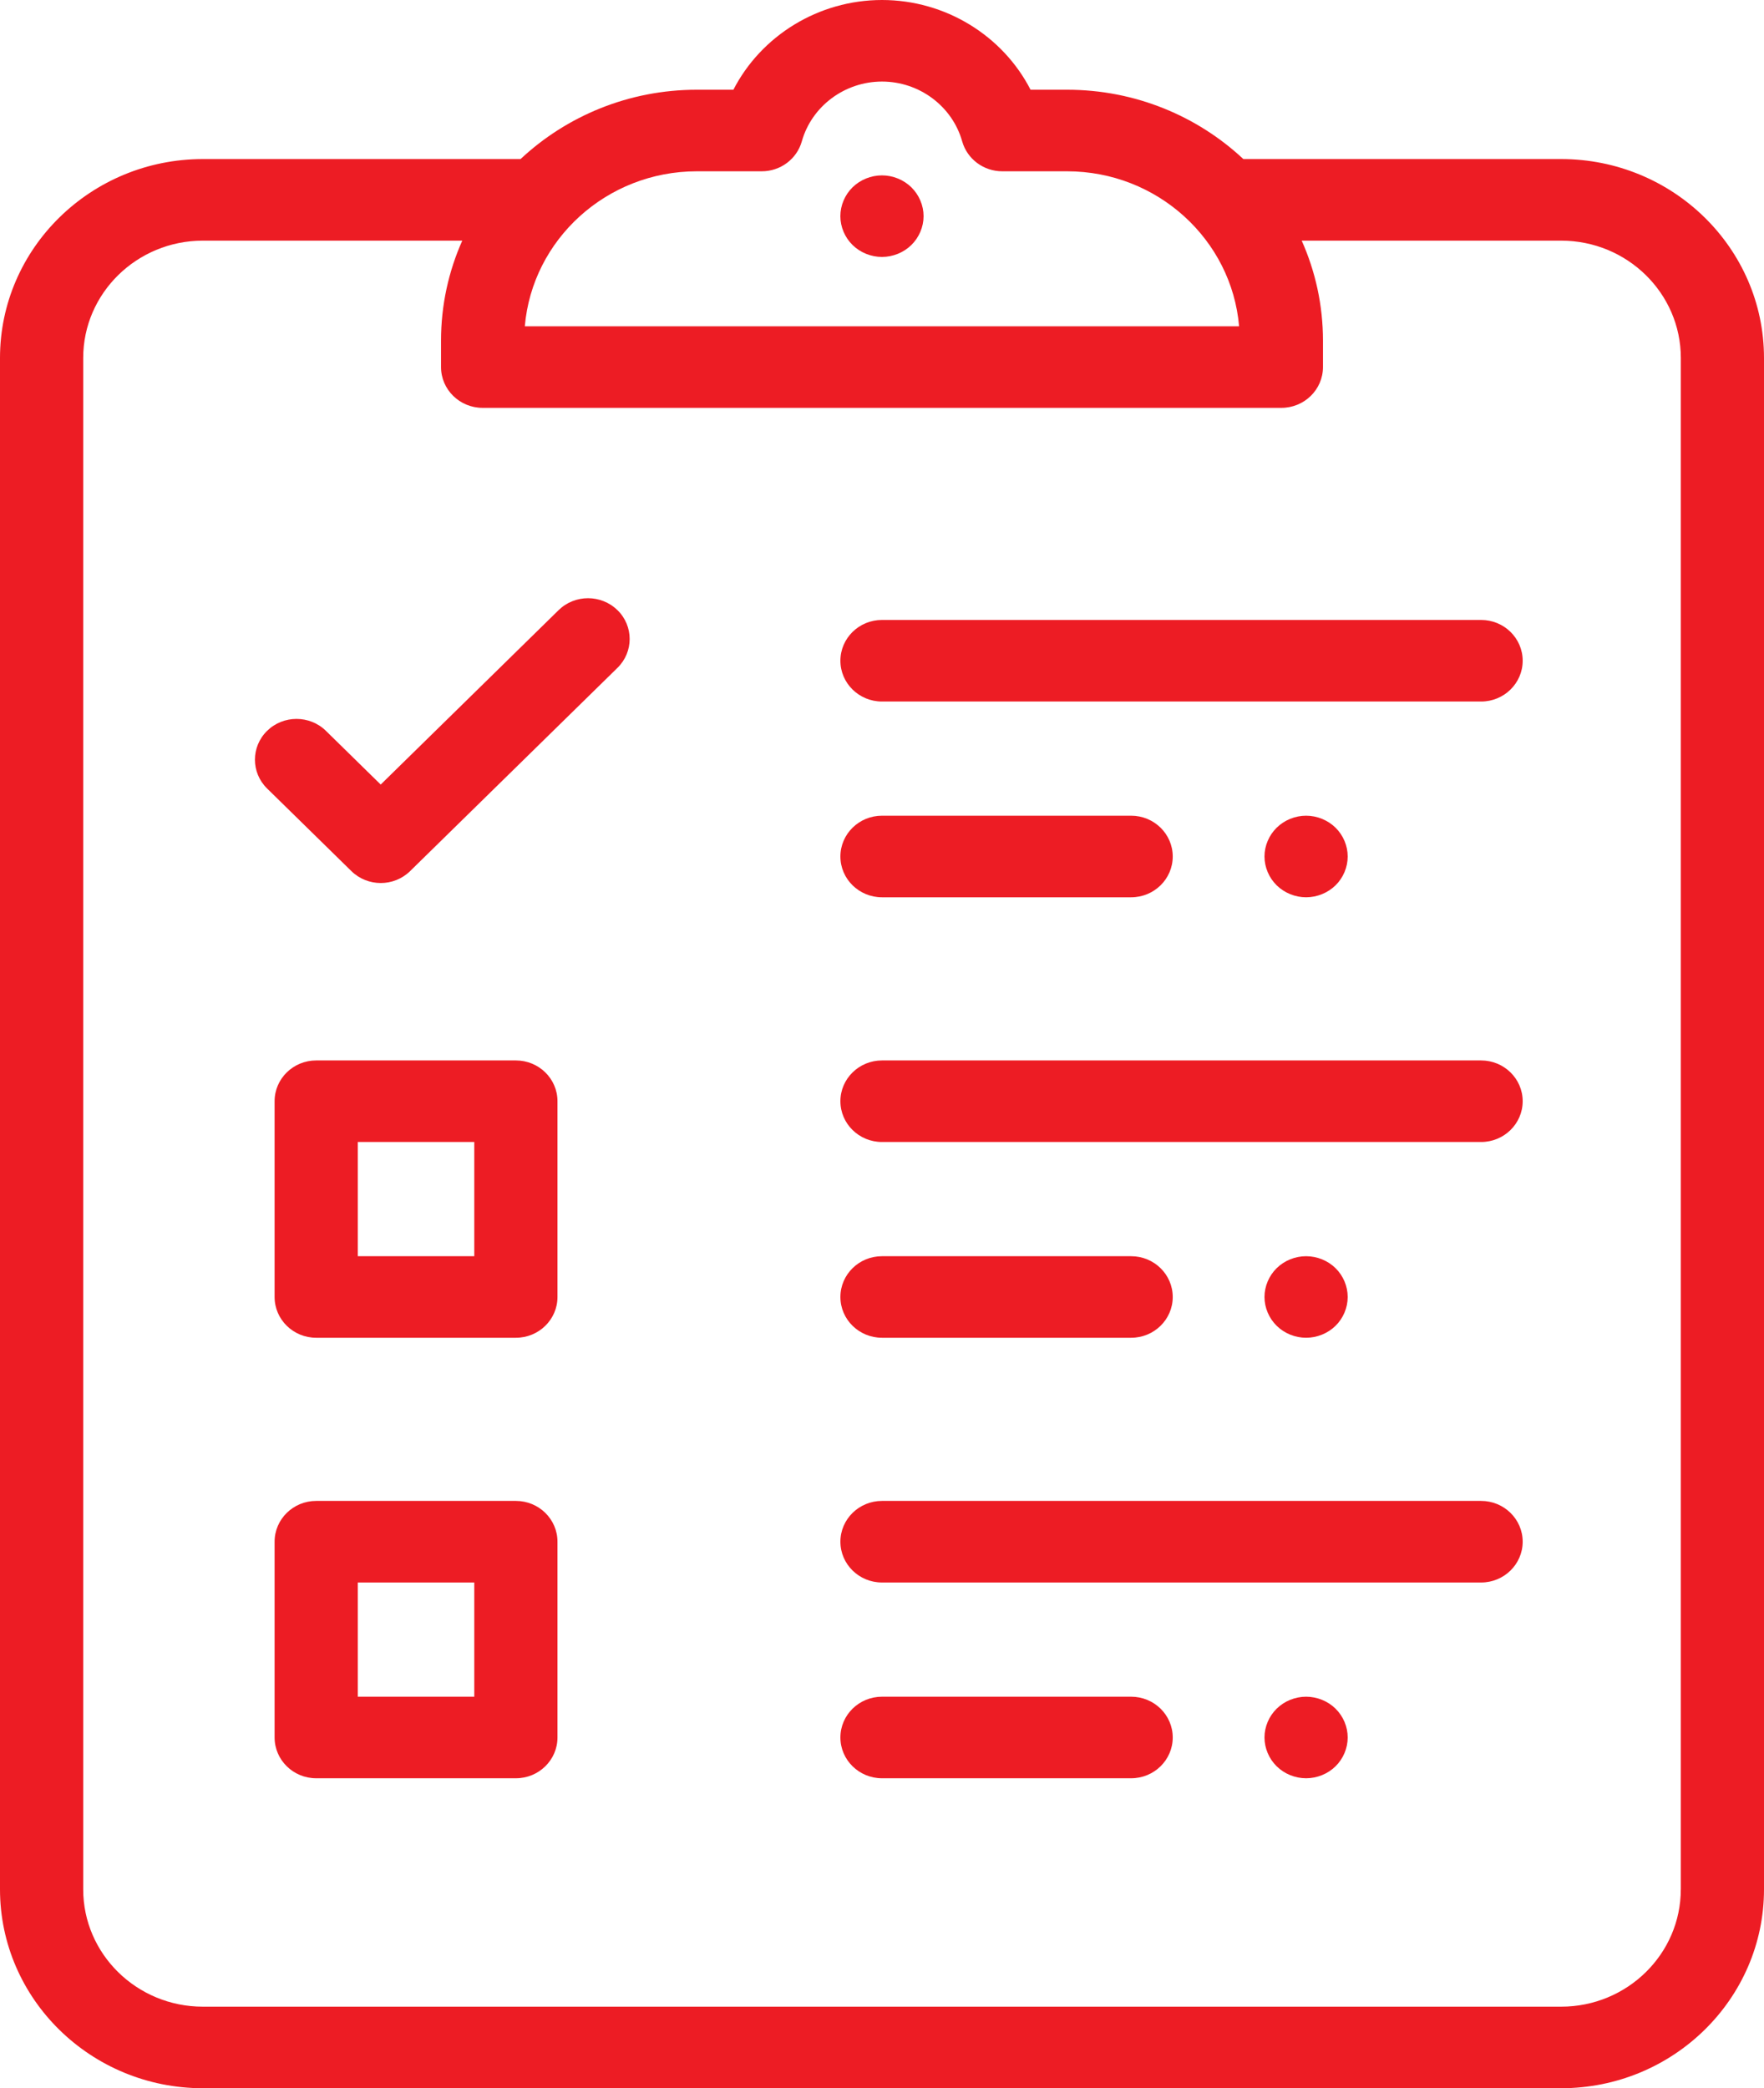
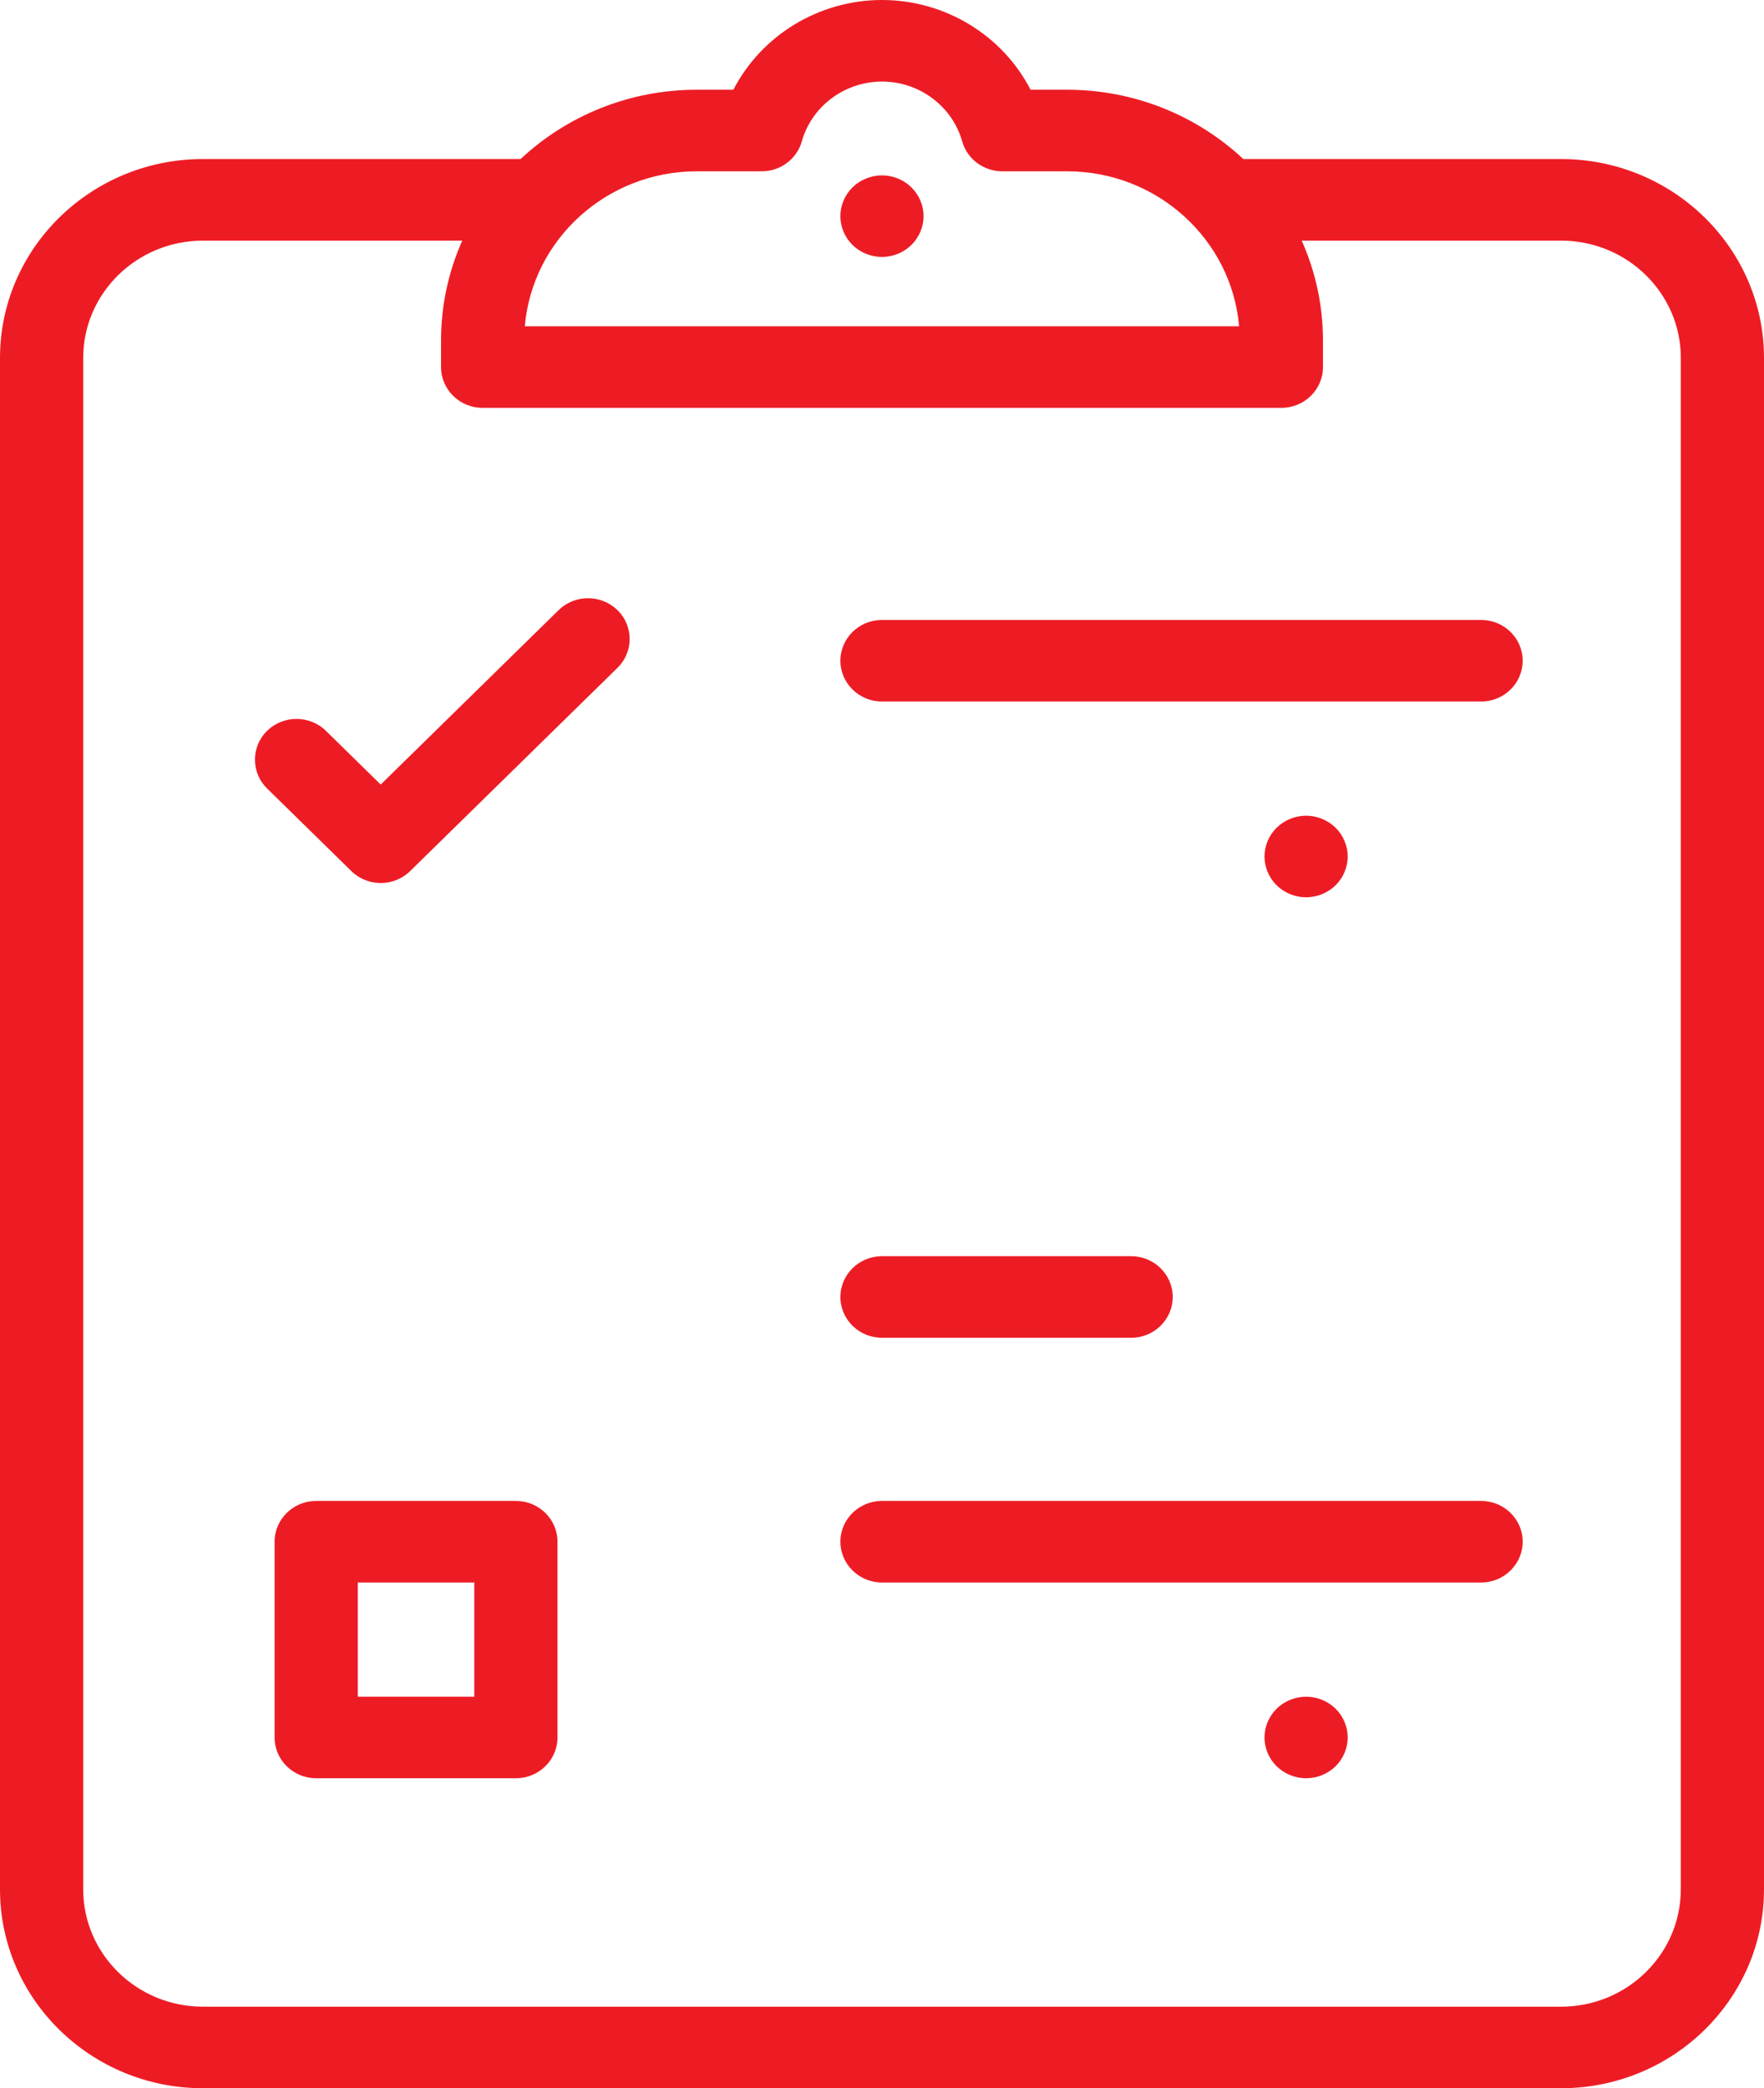
<svg xmlns="http://www.w3.org/2000/svg" width="60" height="71" viewBox="0 0 60 71" fill="none">
  <g clip-path="url(#clip0_866_23952)">
    <path d="M50.377 21.078H30C29.219 21.078 28.585 21.699 28.585 22.465C28.585 23.23 29.219 23.852 30 23.852H50.377C51.158 23.852 51.792 23.23 51.792 22.465C51.792 21.699 51.158 21.078 50.377 21.078Z" fill="#ED1C24" />
    <path d="M45.426 28.141C45.163 27.883 44.797 27.734 44.425 27.734C44.053 27.734 43.688 27.883 43.425 28.141C43.162 28.399 43.01 28.756 43.01 29.121C43.01 29.486 43.162 29.844 43.425 30.102C43.688 30.359 44.053 30.508 44.425 30.508C44.797 30.508 45.163 30.359 45.426 30.102C45.689 29.844 45.84 29.486 45.84 29.121C45.84 28.756 45.689 28.399 45.426 28.141Z" fill="#ED1C24" />
    <path d="M30.999 6.369C30.736 6.111 30.371 5.963 29.999 5.963C29.626 5.963 29.261 6.111 28.998 6.369C28.735 6.627 28.584 6.985 28.584 7.35C28.584 7.714 28.735 8.072 28.998 8.33C29.261 8.588 29.626 8.736 29.999 8.736C30.371 8.736 30.736 8.588 30.999 8.33C31.262 8.072 31.414 7.714 31.414 7.35C31.414 6.985 31.262 6.627 30.999 6.369Z" fill="#ED1C24" />
-     <path d="M38.474 27.734H30C29.219 27.734 28.585 28.356 28.585 29.121C28.585 29.887 29.219 30.508 30 30.508H38.474C39.255 30.508 39.889 29.887 39.889 29.121C39.889 28.356 39.255 27.734 38.474 27.734Z" fill="#ED1C24" />
-     <path d="M50.377 36.055H30C29.219 36.055 28.585 36.676 28.585 37.441C28.585 38.207 29.219 38.828 30 38.828H50.377C51.158 38.828 51.792 38.207 51.792 37.441C51.792 36.676 51.158 36.055 50.377 36.055Z" fill="#ED1C24" />
-     <path d="M45.426 43.117C45.163 42.859 44.797 42.711 44.425 42.711C44.053 42.711 43.688 42.859 43.425 43.117C43.162 43.375 43.01 43.733 43.01 44.098C43.01 44.462 43.162 44.82 43.425 45.078C43.688 45.336 44.053 45.484 44.425 45.484C44.797 45.484 45.163 45.336 45.426 45.078C45.689 44.82 45.84 44.462 45.84 44.098C45.84 43.733 45.689 43.375 45.426 43.117Z" fill="#ED1C24" />
    <path d="M38.474 42.711H30C29.219 42.711 28.585 43.332 28.585 44.098C28.585 44.863 29.219 45.484 30 45.484H38.474C39.255 45.484 39.889 44.863 39.889 44.098C39.889 43.332 39.255 42.711 38.474 42.711Z" fill="#ED1C24" />
    <path d="M50.377 51.031H30C29.219 51.031 28.585 51.653 28.585 52.418C28.585 53.183 29.219 53.805 30 53.805H50.377C51.158 53.805 51.792 53.183 51.792 52.418C51.792 51.653 51.158 51.031 50.377 51.031Z" fill="#ED1C24" />
    <path d="M45.426 58.094C45.163 57.836 44.797 57.688 44.425 57.688C44.053 57.688 43.688 57.836 43.425 58.094C43.162 58.352 43.01 58.709 43.01 59.074C43.01 59.439 43.162 59.797 43.425 60.055C43.688 60.313 44.053 60.461 44.425 60.461C44.797 60.461 45.163 60.313 45.426 60.055C45.689 59.797 45.84 59.439 45.84 59.074C45.84 58.709 45.689 58.352 45.426 58.094Z" fill="#ED1C24" />
-     <path d="M38.474 57.688H30C29.219 57.688 28.585 58.309 28.585 59.074C28.585 59.84 29.219 60.461 30 60.461H38.474C39.255 60.461 39.889 59.84 39.889 59.074C39.889 58.309 39.255 57.688 38.474 57.688Z" fill="#ED1C24" />
    <path d="M53.1 5.408H42.291C40.729 3.949 38.617 3.051 36.293 3.051H35.053C34.107 1.212 32.159 0 30 0C27.841 0 25.893 1.212 24.945 3.051H23.703C21.379 3.051 19.268 3.949 17.706 5.408H6.9C3.095 5.408 0 8.441 0 12.17V64.238C0 67.967 3.095 71 6.9 71H53.1C56.905 71 60 67.967 60 64.238V12.17C60 8.441 56.905 5.408 53.1 5.408ZM23.703 5.824H25.909C26.546 5.824 27.103 5.408 27.273 4.806C27.61 3.61 28.732 2.773 30 2.773C31.268 2.773 32.39 3.61 32.727 4.806C32.897 5.407 33.454 5.824 34.091 5.824H36.294C39.365 5.824 41.894 8.147 42.146 11.094H17.851C18.103 8.147 20.632 5.824 23.703 5.824ZM57.17 64.238C57.17 66.438 55.344 68.227 53.1 68.227H6.9C4.656 68.227 2.83 66.438 2.83 64.238V12.17C2.83 9.971 4.656 8.182 6.9 8.182H15.723C15.259 9.223 15.001 10.371 15.001 11.579V12.48C15.001 13.246 15.635 13.867 16.416 13.867H43.584C44.365 13.867 44.999 13.246 44.999 12.48V11.579C44.999 10.371 44.74 9.223 44.276 8.182H53.101C55.346 8.182 57.171 9.971 57.171 12.17V64.238H57.17Z" fill="#ED1C24" />
    <path d="M21.001 20.745C20.449 20.204 19.552 20.204 19 20.745L12.949 26.675L11.086 24.849C10.534 24.308 9.637 24.308 9.085 24.849C8.533 25.39 8.533 26.269 9.085 26.809L11.95 29.616C12.226 29.887 12.589 30.023 12.951 30.023C13.313 30.023 13.675 29.887 13.951 29.616L21.003 22.706C21.555 22.165 21.555 21.286 21.003 20.745H21.001Z" fill="#ED1C24" />
    <path d="M17.547 51.031H10.755C9.974 51.031 9.34 51.653 9.34 52.418V59.074C9.34 59.84 9.974 60.461 10.755 60.461H17.547C18.328 60.461 18.962 59.84 18.962 59.074V52.418C18.962 51.653 18.328 51.031 17.547 51.031ZM16.132 57.688H12.17V53.805H16.132V57.688Z" fill="#ED1C24" />
-     <path d="M17.547 36.055H10.755C9.974 36.055 9.34 36.676 9.34 37.441V44.098C9.34 44.863 9.974 45.484 10.755 45.484H17.547C18.328 45.484 18.962 44.863 18.962 44.098V37.441C18.962 36.676 18.328 36.055 17.547 36.055ZM16.132 42.711H12.17V38.828H16.132V42.711Z" fill="#ED1C24" />
  </g>
  <defs>
    <clipPath id="clip0_866_23952">
      <rect width="60" height="71" fill="white" />
    </clipPath>
  </defs>
</svg>